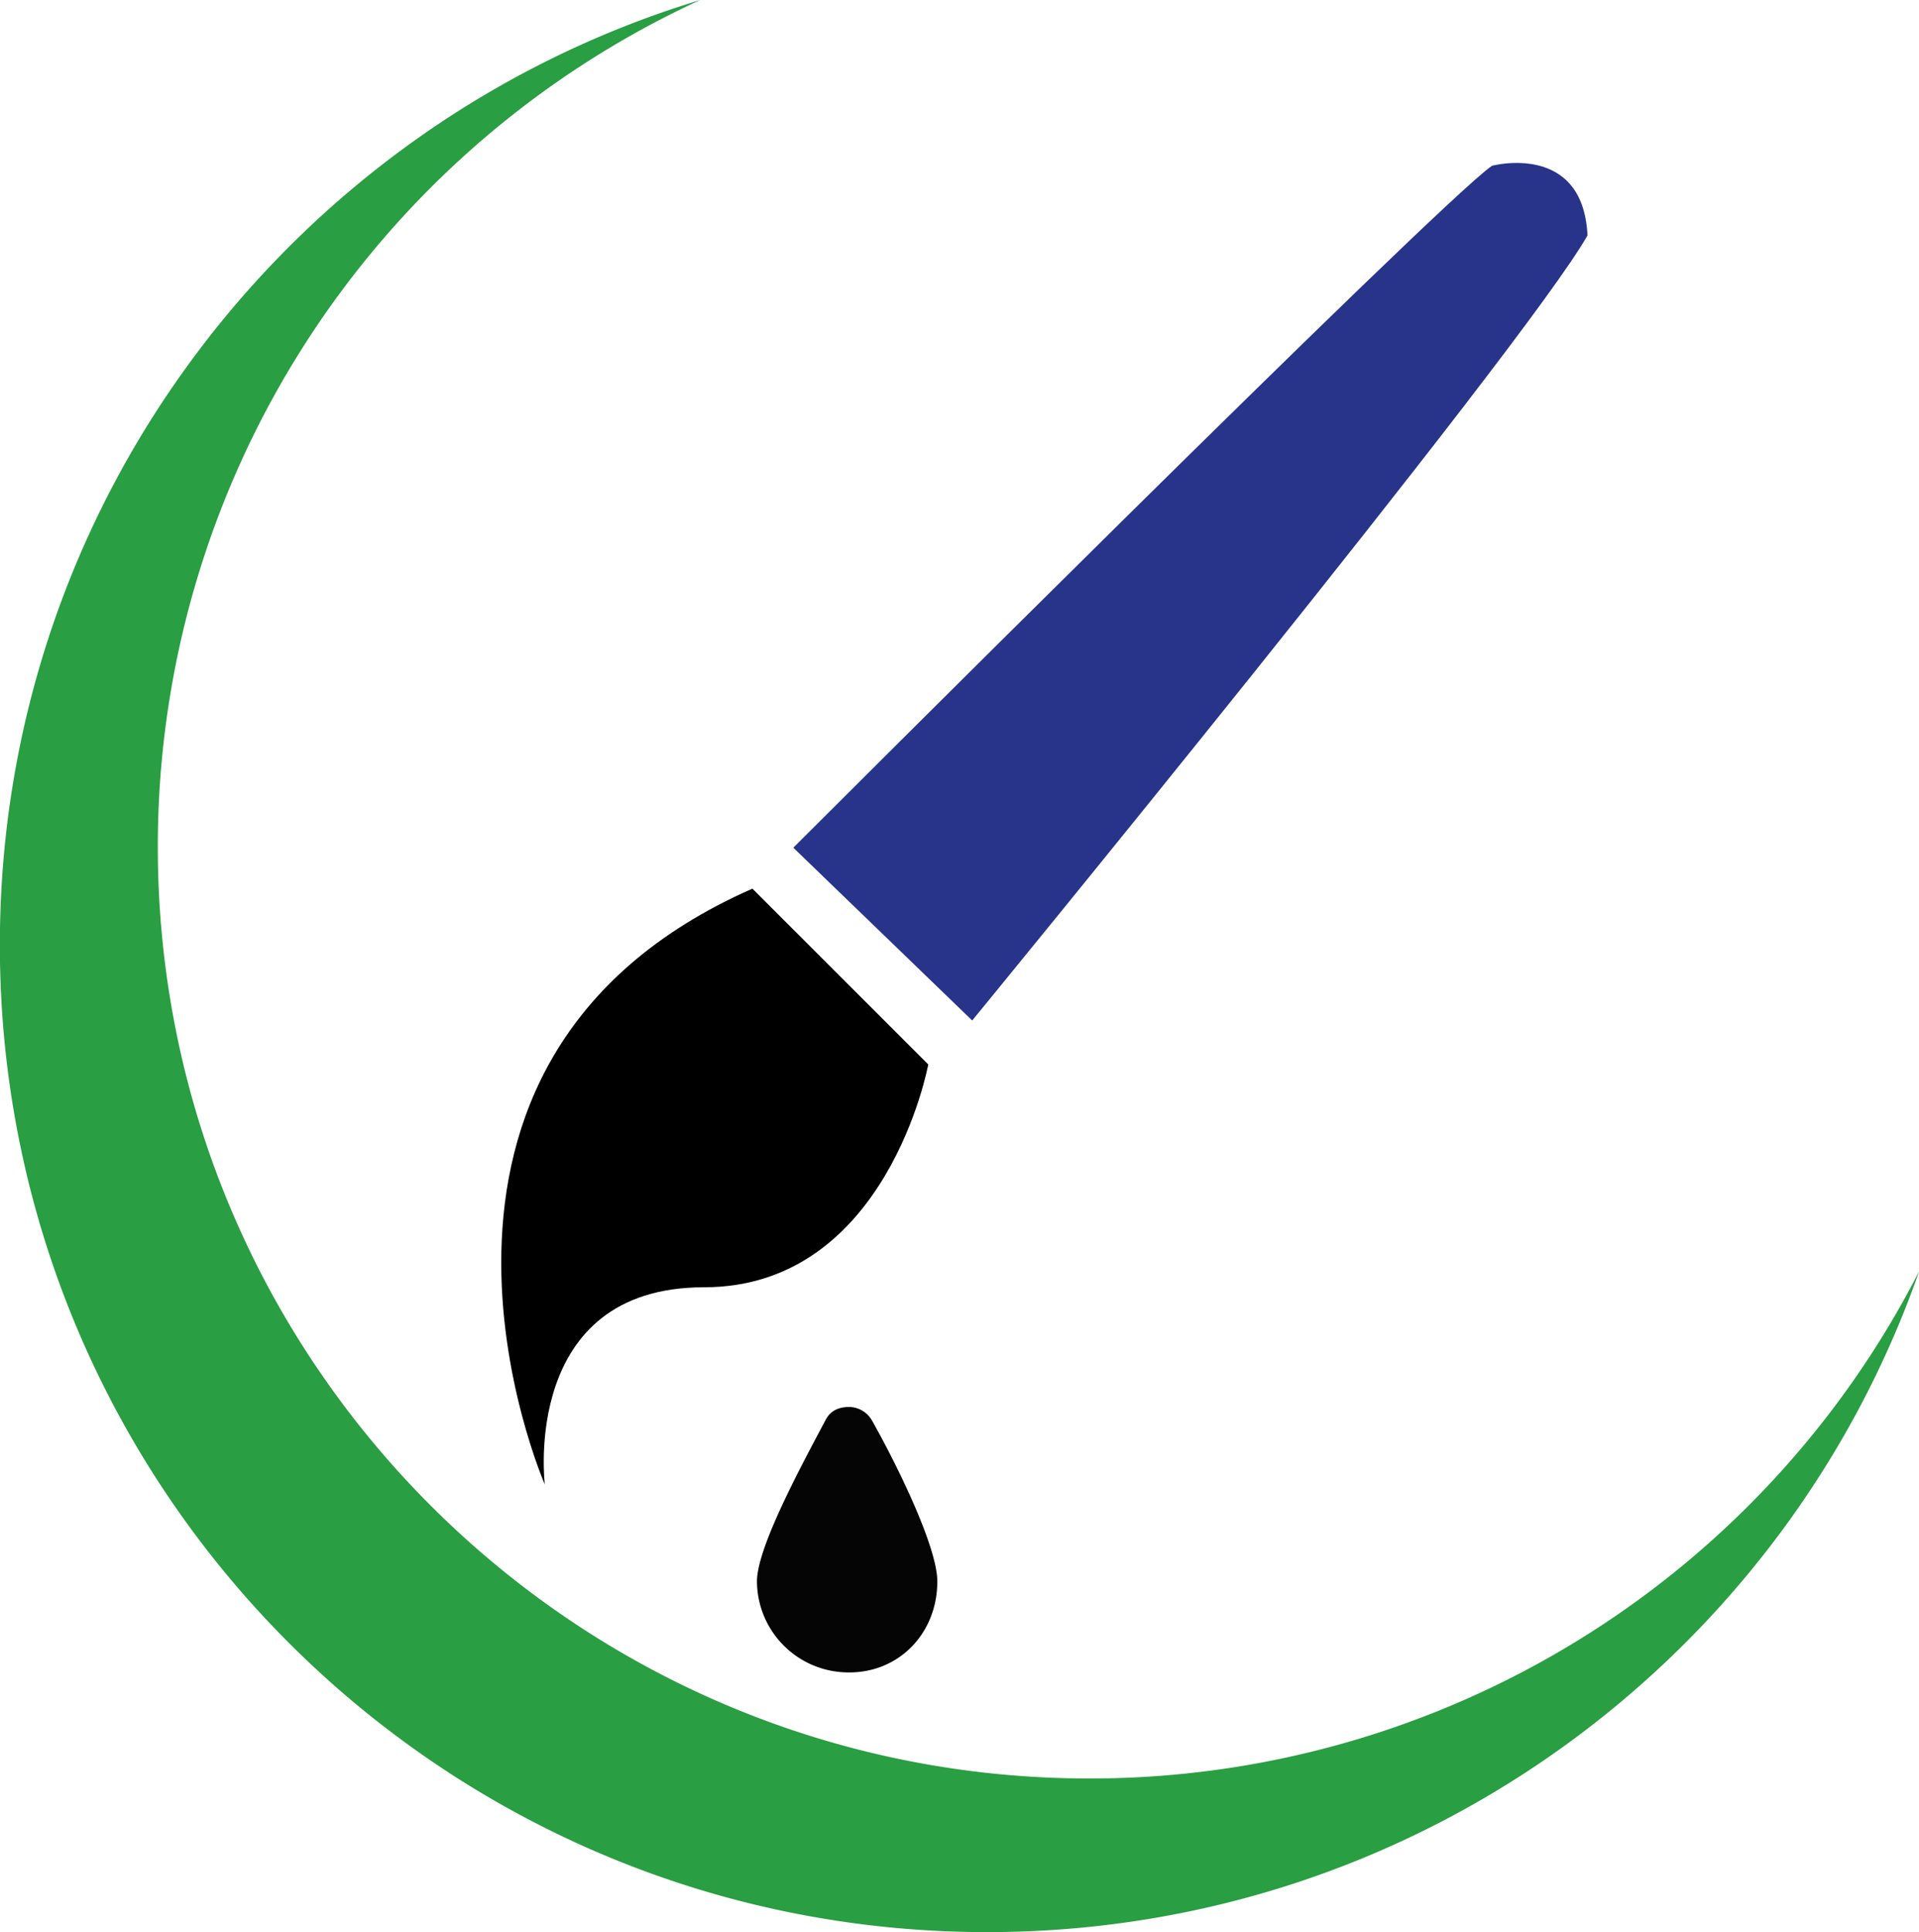
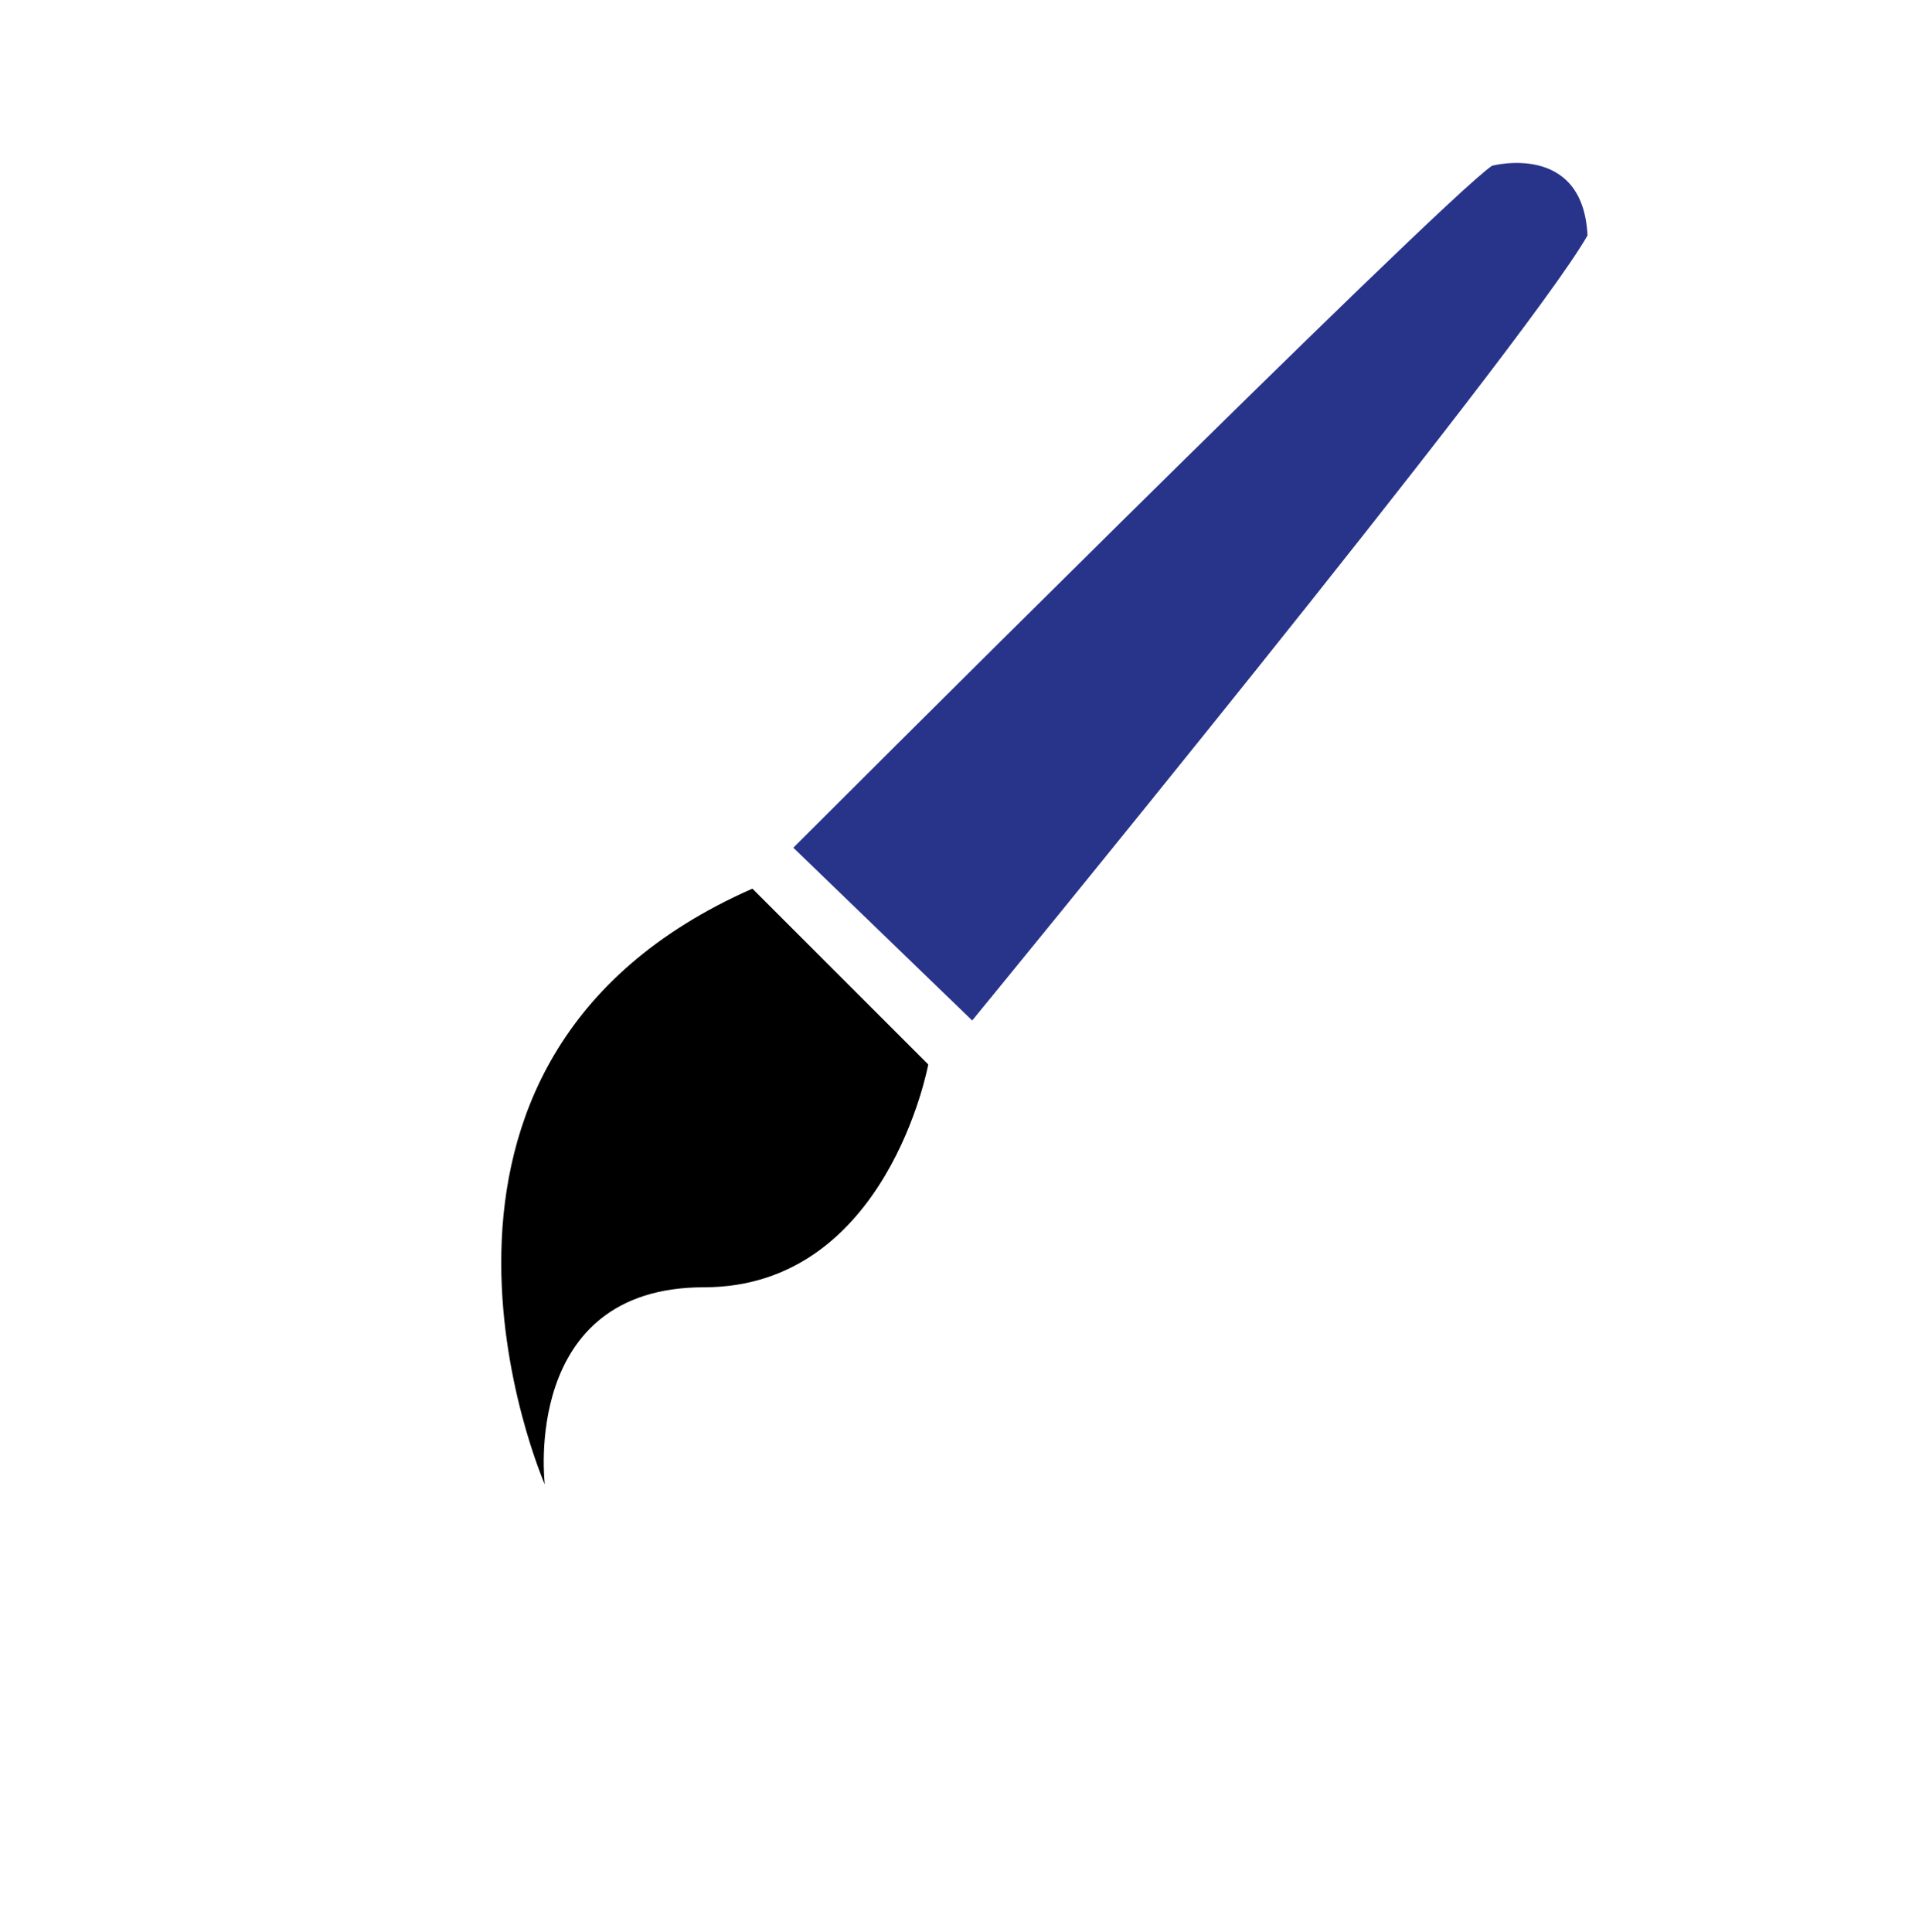
<svg xmlns="http://www.w3.org/2000/svg" id="Layer_1" data-name="Layer 1" viewBox="0 0 416.98 419.84">
  <defs>
    <style>.cls-1{fill:#2a9e42;}.cls-1,.cls-2,.cls-3,.cls-4{fill-rule:evenodd;}.cls-3{fill:#050505;}.cls-4{fill:#28348a;}</style>
  </defs>
-   <path class="cls-1" d="M433.49,291.42C404.18,375,324.61,434.92,231,434.92c-118.48,0-214.52-96-214.52-214.52,0-96.81,64.11-178.63,152.19-205.32a202.46,202.46,0,0,0-117.87,184c0,111.81,90.64,202.46,202.46,202.46a202.42,202.42,0,0,0,180.2-110.1Z" transform="translate(-16.51 -15.08)" />
  <path class="cls-2" d="M134.89,337.61s-5.27-42.81,34.58-42.81,48.74-48.42,48.74-48.42L180,208.18c-85.3,37.55-45.12,129.43-45.12,129.43Z" transform="translate(-16.51 -15.08)" />
-   <path class="cls-3" d="M201.08,320.81c-2.63,0-4.29,1-5.27,3-5.6,10.54-14.82,27.67-14.82,34.91a19.9,19.9,0,0,0,20.09,19.77c10.87,0,19.1-8.58,19.1-19.77,0-7.24-8.23-24.37-14.16-34.91a5.79,5.79,0,0,0-4.94-3Z" transform="translate(-16.51 -15.08)" />
  <path class="cls-4" d="M227.76,236.83l-38.87-37.55S329.52,58.67,340.71,51.1c0,0,19.77-5.27,20.75,15.14-13.82,24.36-133.7,170.59-133.7,170.59Z" transform="translate(-16.51 -15.08)" />
</svg>